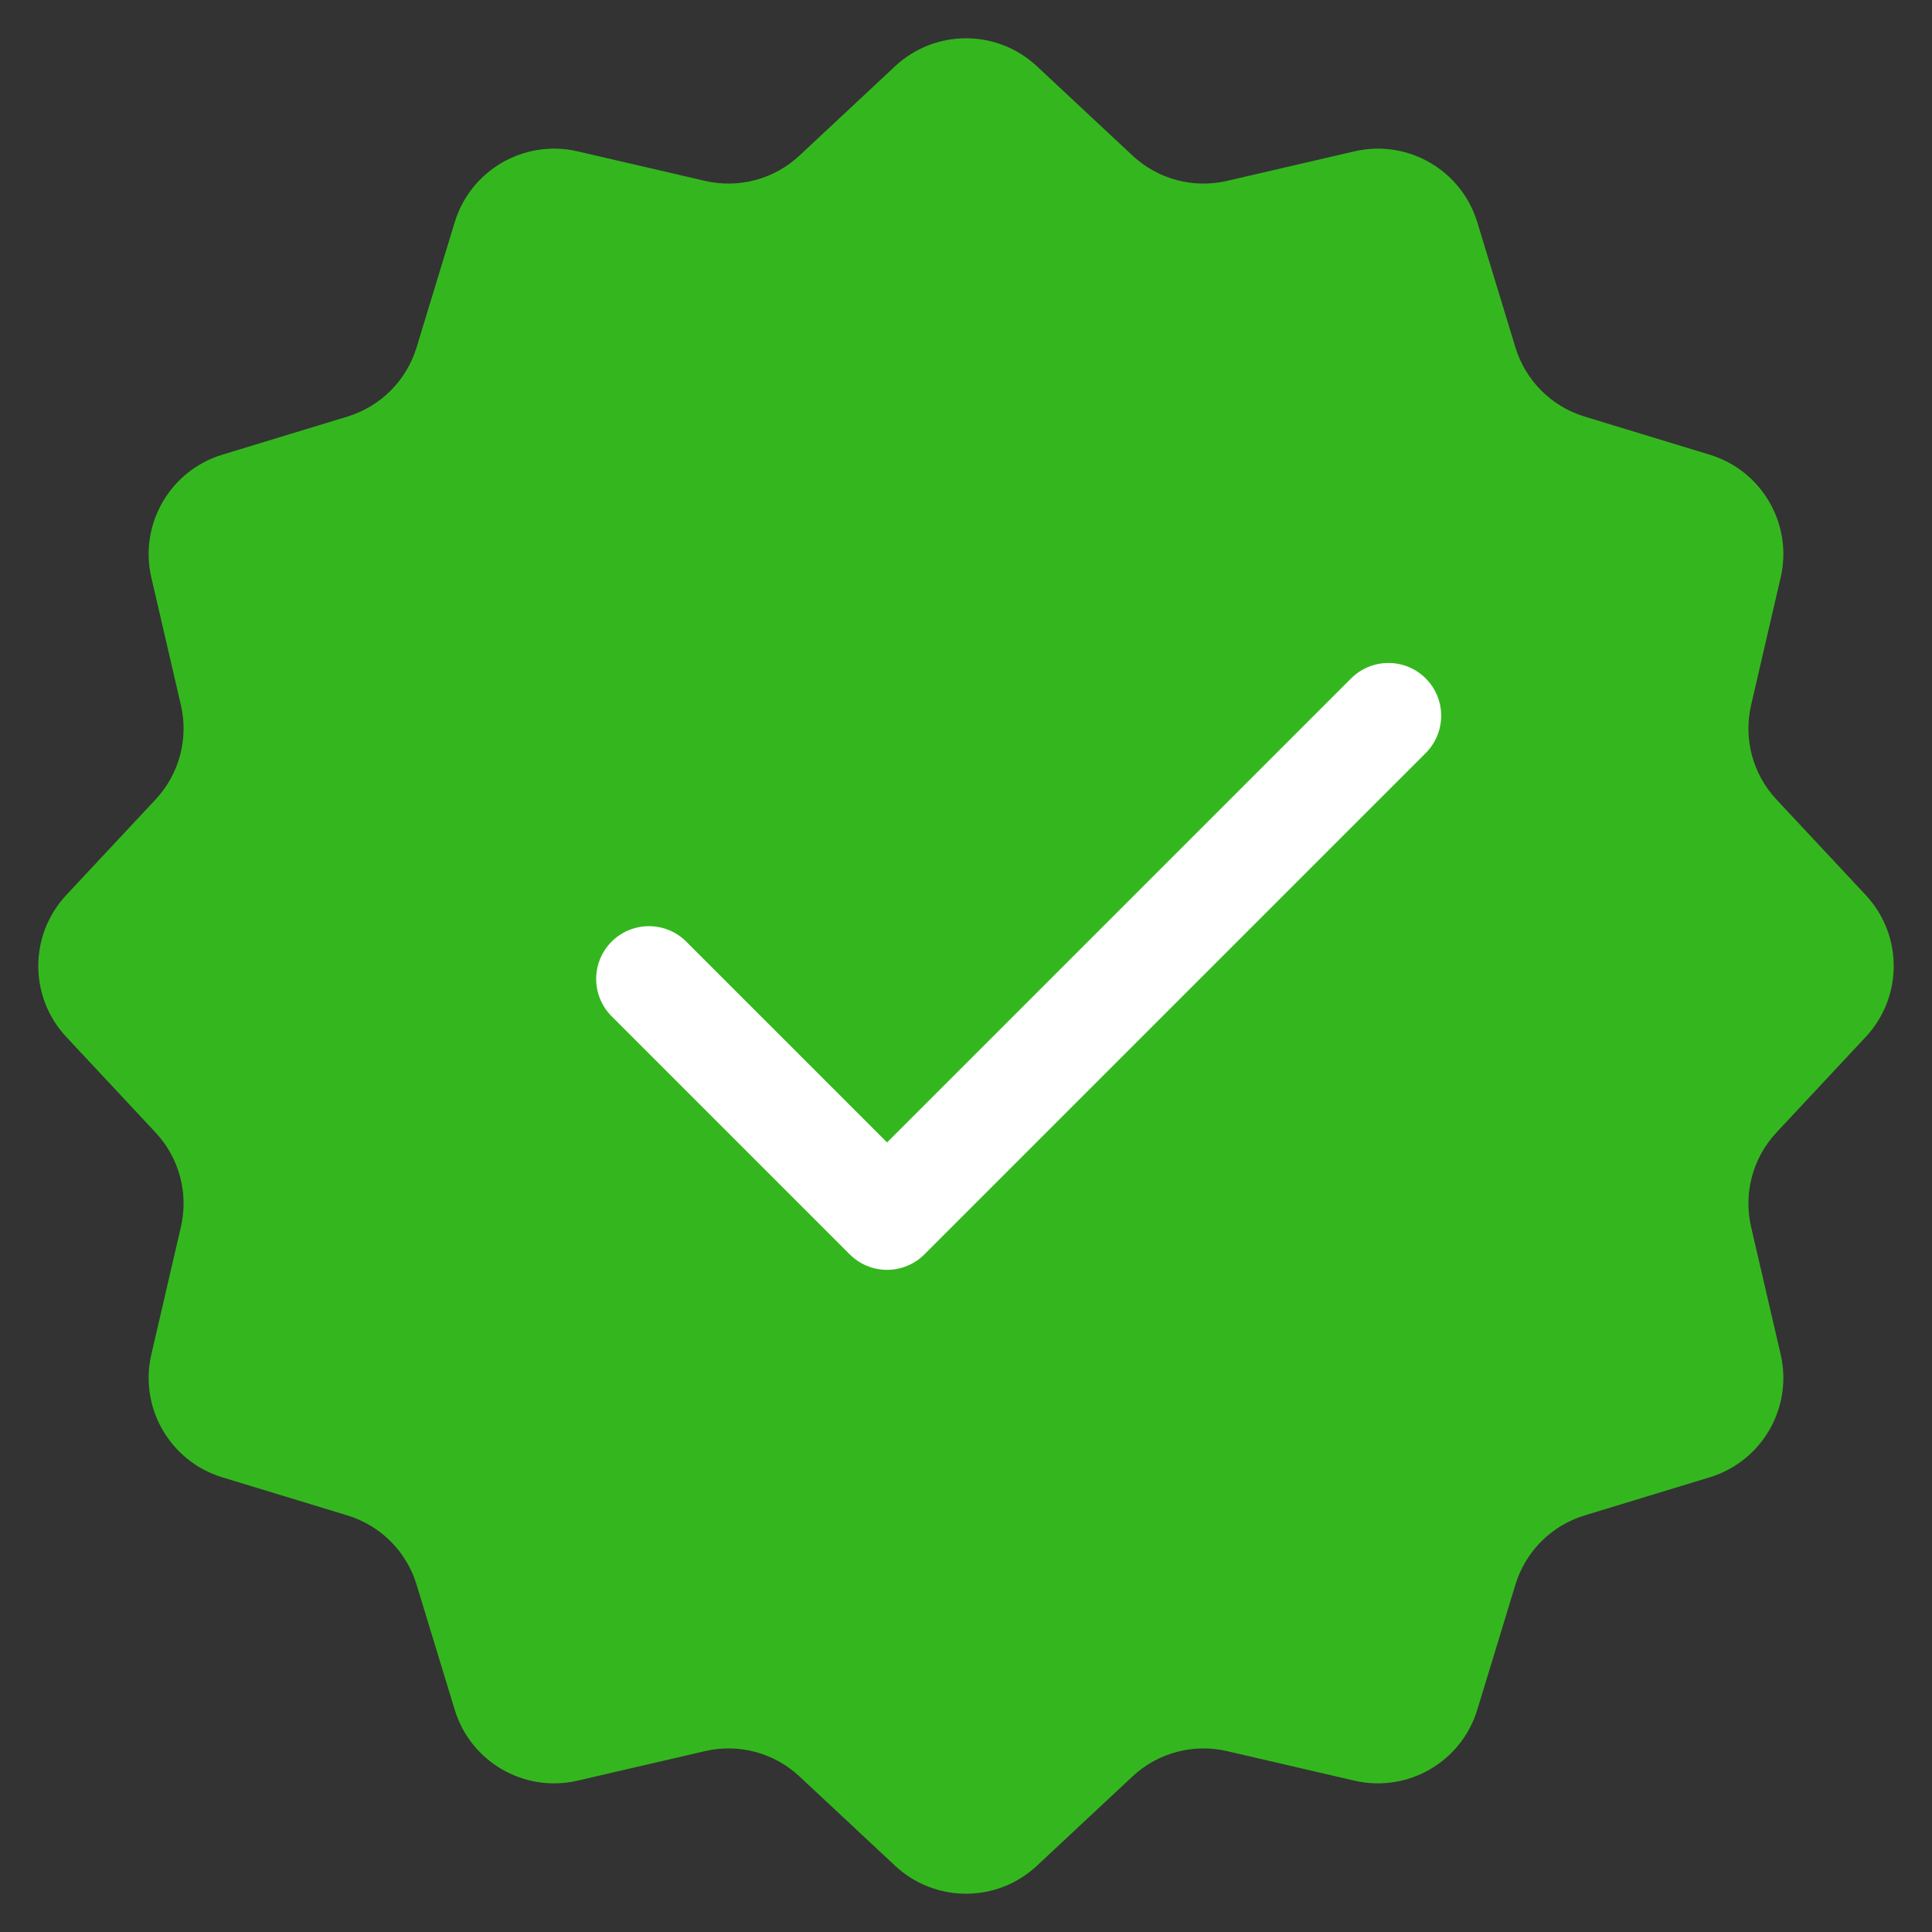
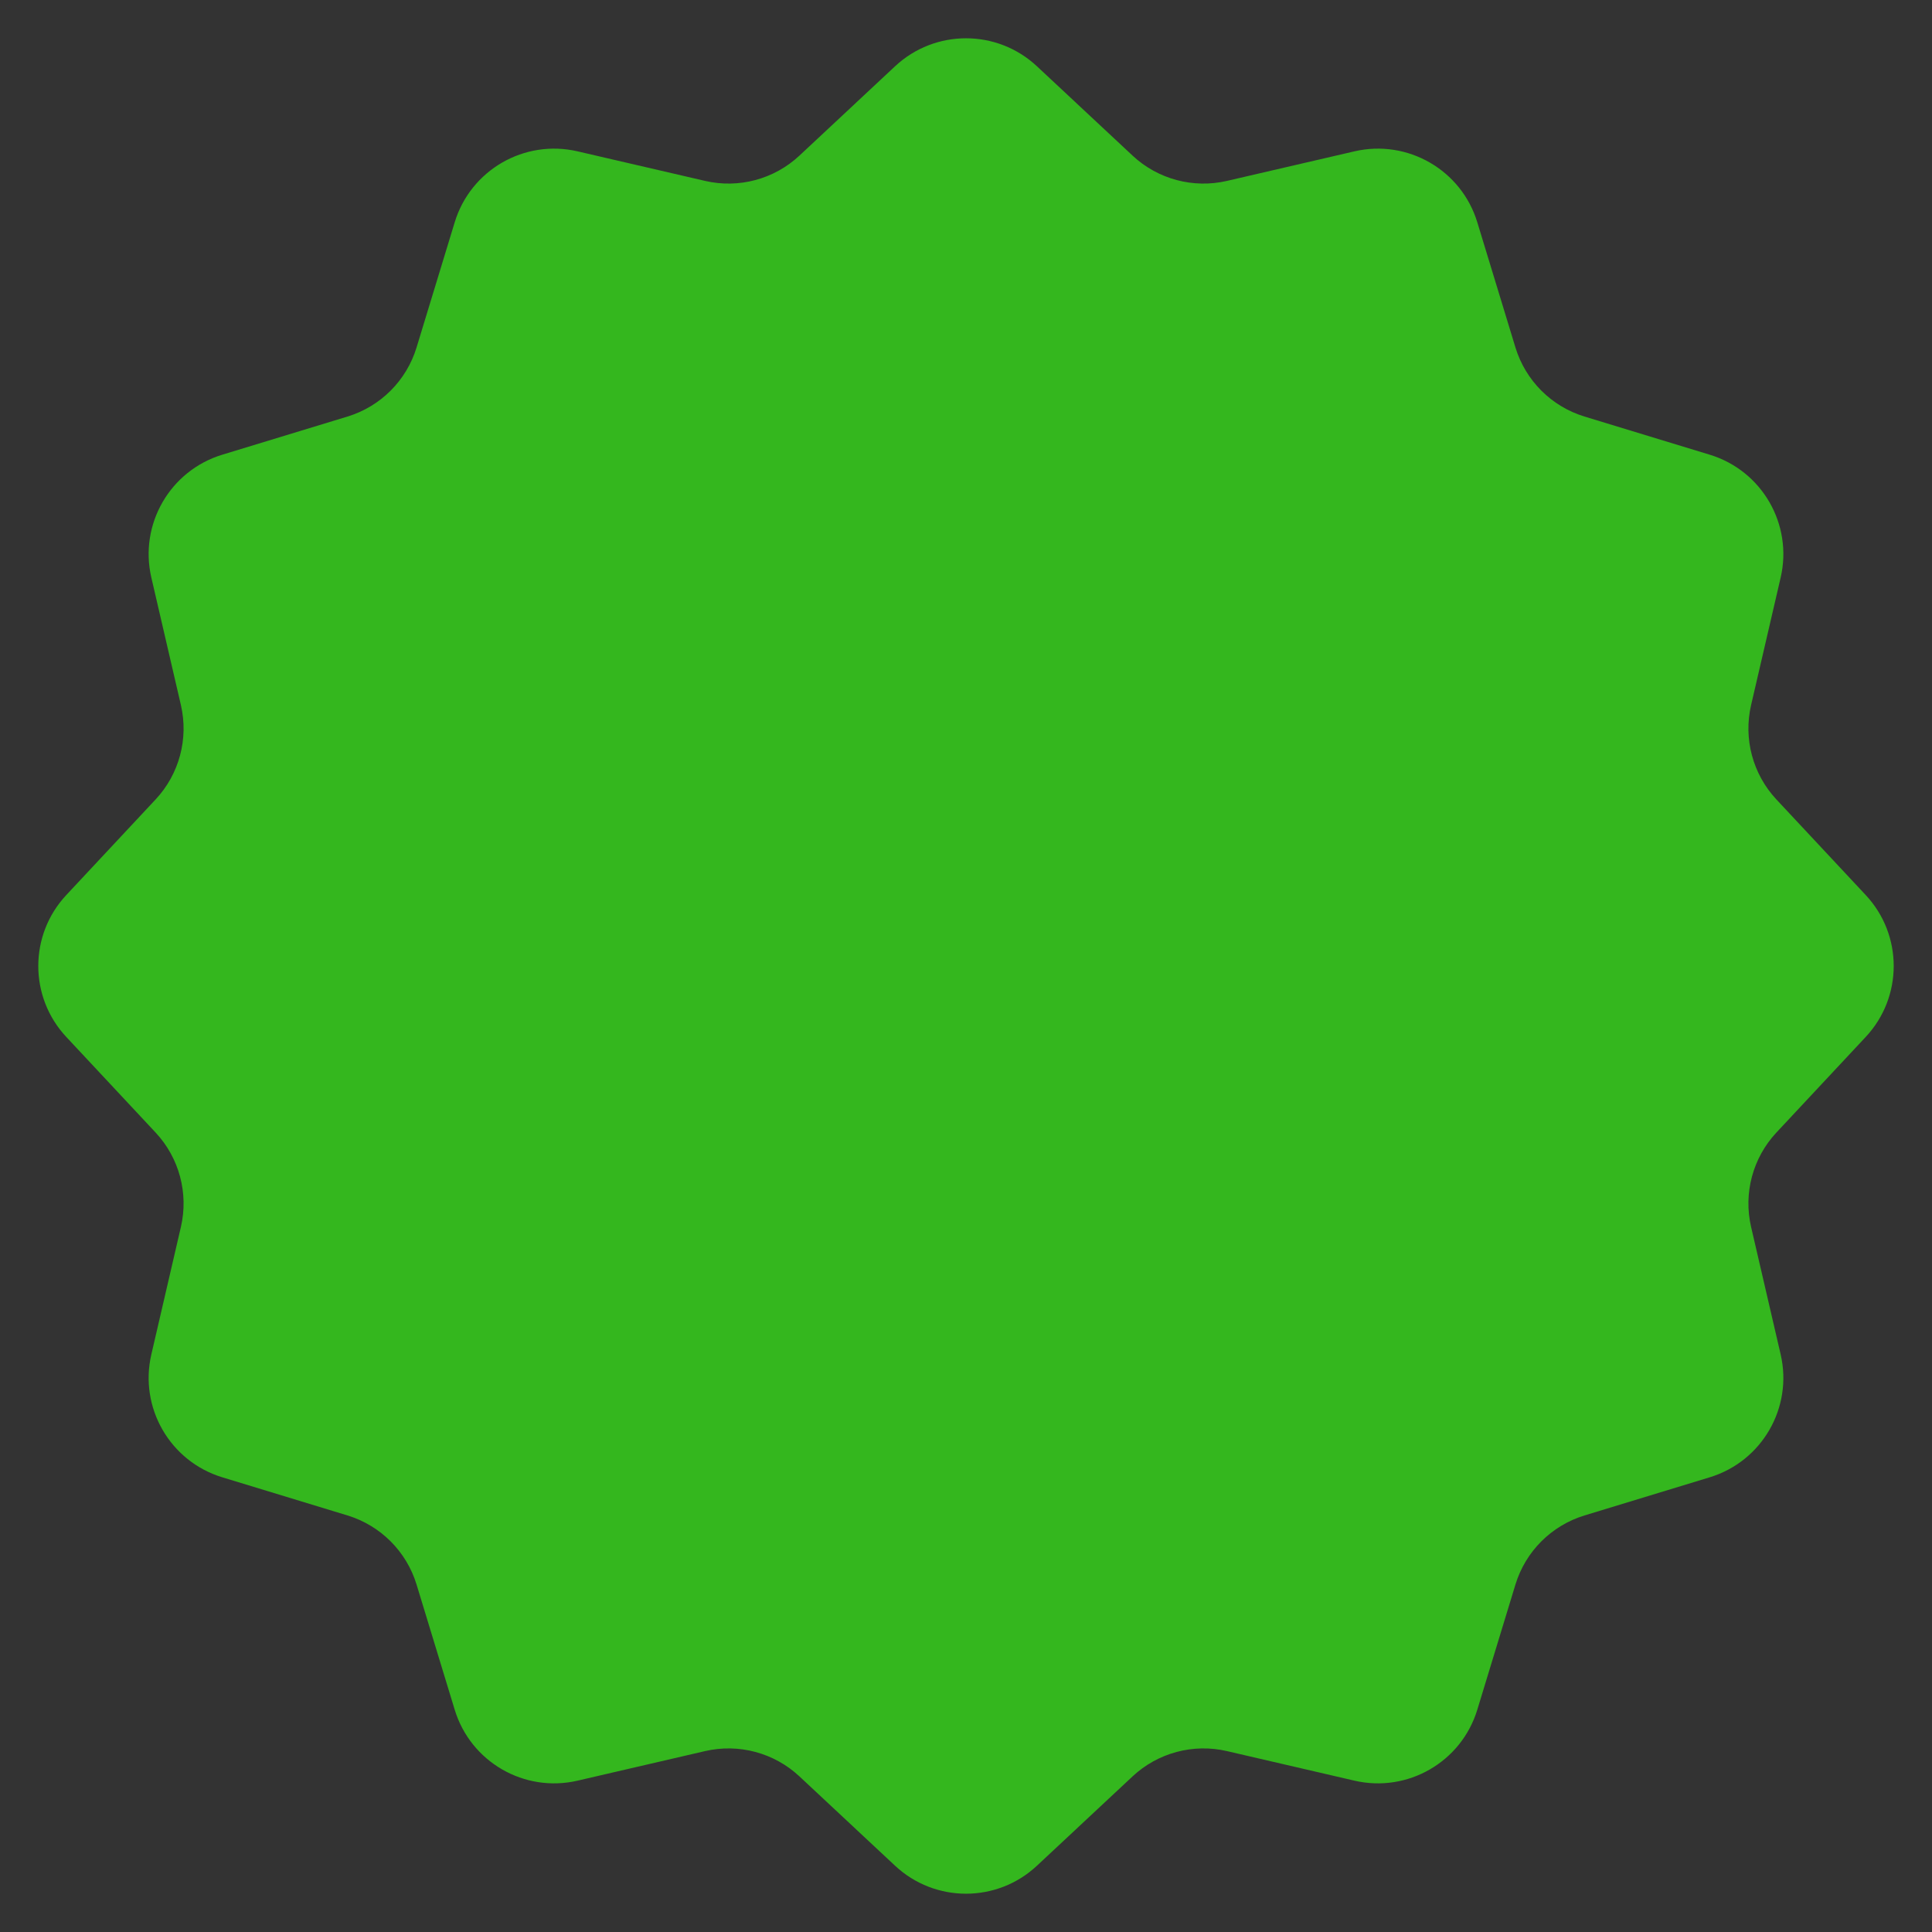
<svg xmlns="http://www.w3.org/2000/svg" width="781" height="781" viewBox="0 0 781 781" fill="none">
  <rect x="0" y="0" width="781" height="781" fill="#333333" stroke="none" />
  <path d="M361.828 26.788C377.968 11.708 403.032 11.708 419.173 26.788L457.83 62.904C468.053 72.454 482.36 76.288 495.989 73.128L547.525 61.179C569.043 56.191 590.749 68.722 597.187 89.852L612.608 140.458C616.686 153.841 627.159 164.314 640.542 168.392L691.148 183.813C712.278 190.251 724.81 211.957 719.821 233.475L707.872 285.011C704.712 298.64 708.546 312.947 718.096 323.17L754.213 361.828C769.292 377.968 769.292 403.032 754.212 419.173L718.096 457.83C708.546 468.053 704.712 482.36 707.872 495.989L719.821 547.525C724.81 569.043 712.278 590.749 691.148 597.187L640.542 612.608C627.159 616.686 616.686 627.159 612.608 640.542L597.187 691.148C590.749 712.278 569.043 724.81 547.525 719.821L495.989 707.872C482.36 704.712 468.053 708.546 457.83 718.096L419.172 754.213C403.032 769.292 377.968 769.292 361.827 754.212L323.17 718.096C312.947 708.546 298.64 704.712 285.011 707.872L233.475 719.821C211.957 724.81 190.251 712.278 183.813 691.148L168.392 640.542C164.314 627.159 153.841 616.686 140.458 612.608L89.852 597.187C68.722 590.749 56.191 569.043 61.179 547.525L73.128 495.989C76.288 482.36 72.454 468.053 62.904 457.83L26.788 419.172C11.708 403.032 11.708 377.968 26.788 361.827L62.904 323.17C72.454 312.947 76.288 298.64 73.128 285.011L61.179 233.475C56.191 211.957 68.722 190.251 89.852 183.813L140.458 168.392C153.841 164.314 164.314 153.841 168.392 140.458L183.813 89.852C190.251 68.722 211.957 56.191 233.475 61.179L285.011 73.128C298.64 76.288 312.947 72.454 323.17 62.904L361.828 26.788Z" fill="#34B71E" />
-   <path fill-rule="evenodd" clip-rule="evenodd" d="M576.345 274.246C580.344 278.247 582.591 283.672 582.591 289.329C582.591 294.986 580.344 300.411 576.345 304.411L373.678 507.078C369.678 511.078 364.252 513.324 358.595 513.324C352.939 513.324 347.513 511.078 343.513 507.078L247.513 411.078C245.475 409.11 243.85 406.756 242.732 404.153C241.614 401.551 241.025 398.751 241.001 395.919C240.976 393.086 241.516 390.277 242.589 387.655C243.661 385.033 245.245 382.651 247.248 380.648C249.251 378.645 251.633 377.061 254.255 375.989C256.877 374.916 259.686 374.376 262.519 374.401C265.351 374.425 268.151 375.014 270.753 376.132C273.356 377.25 275.71 378.875 277.678 380.913L358.595 461.83L546.179 274.246C550.18 270.247 555.605 268 561.262 268C566.919 268 572.344 270.247 576.345 274.246Z" fill="white" />
</svg>